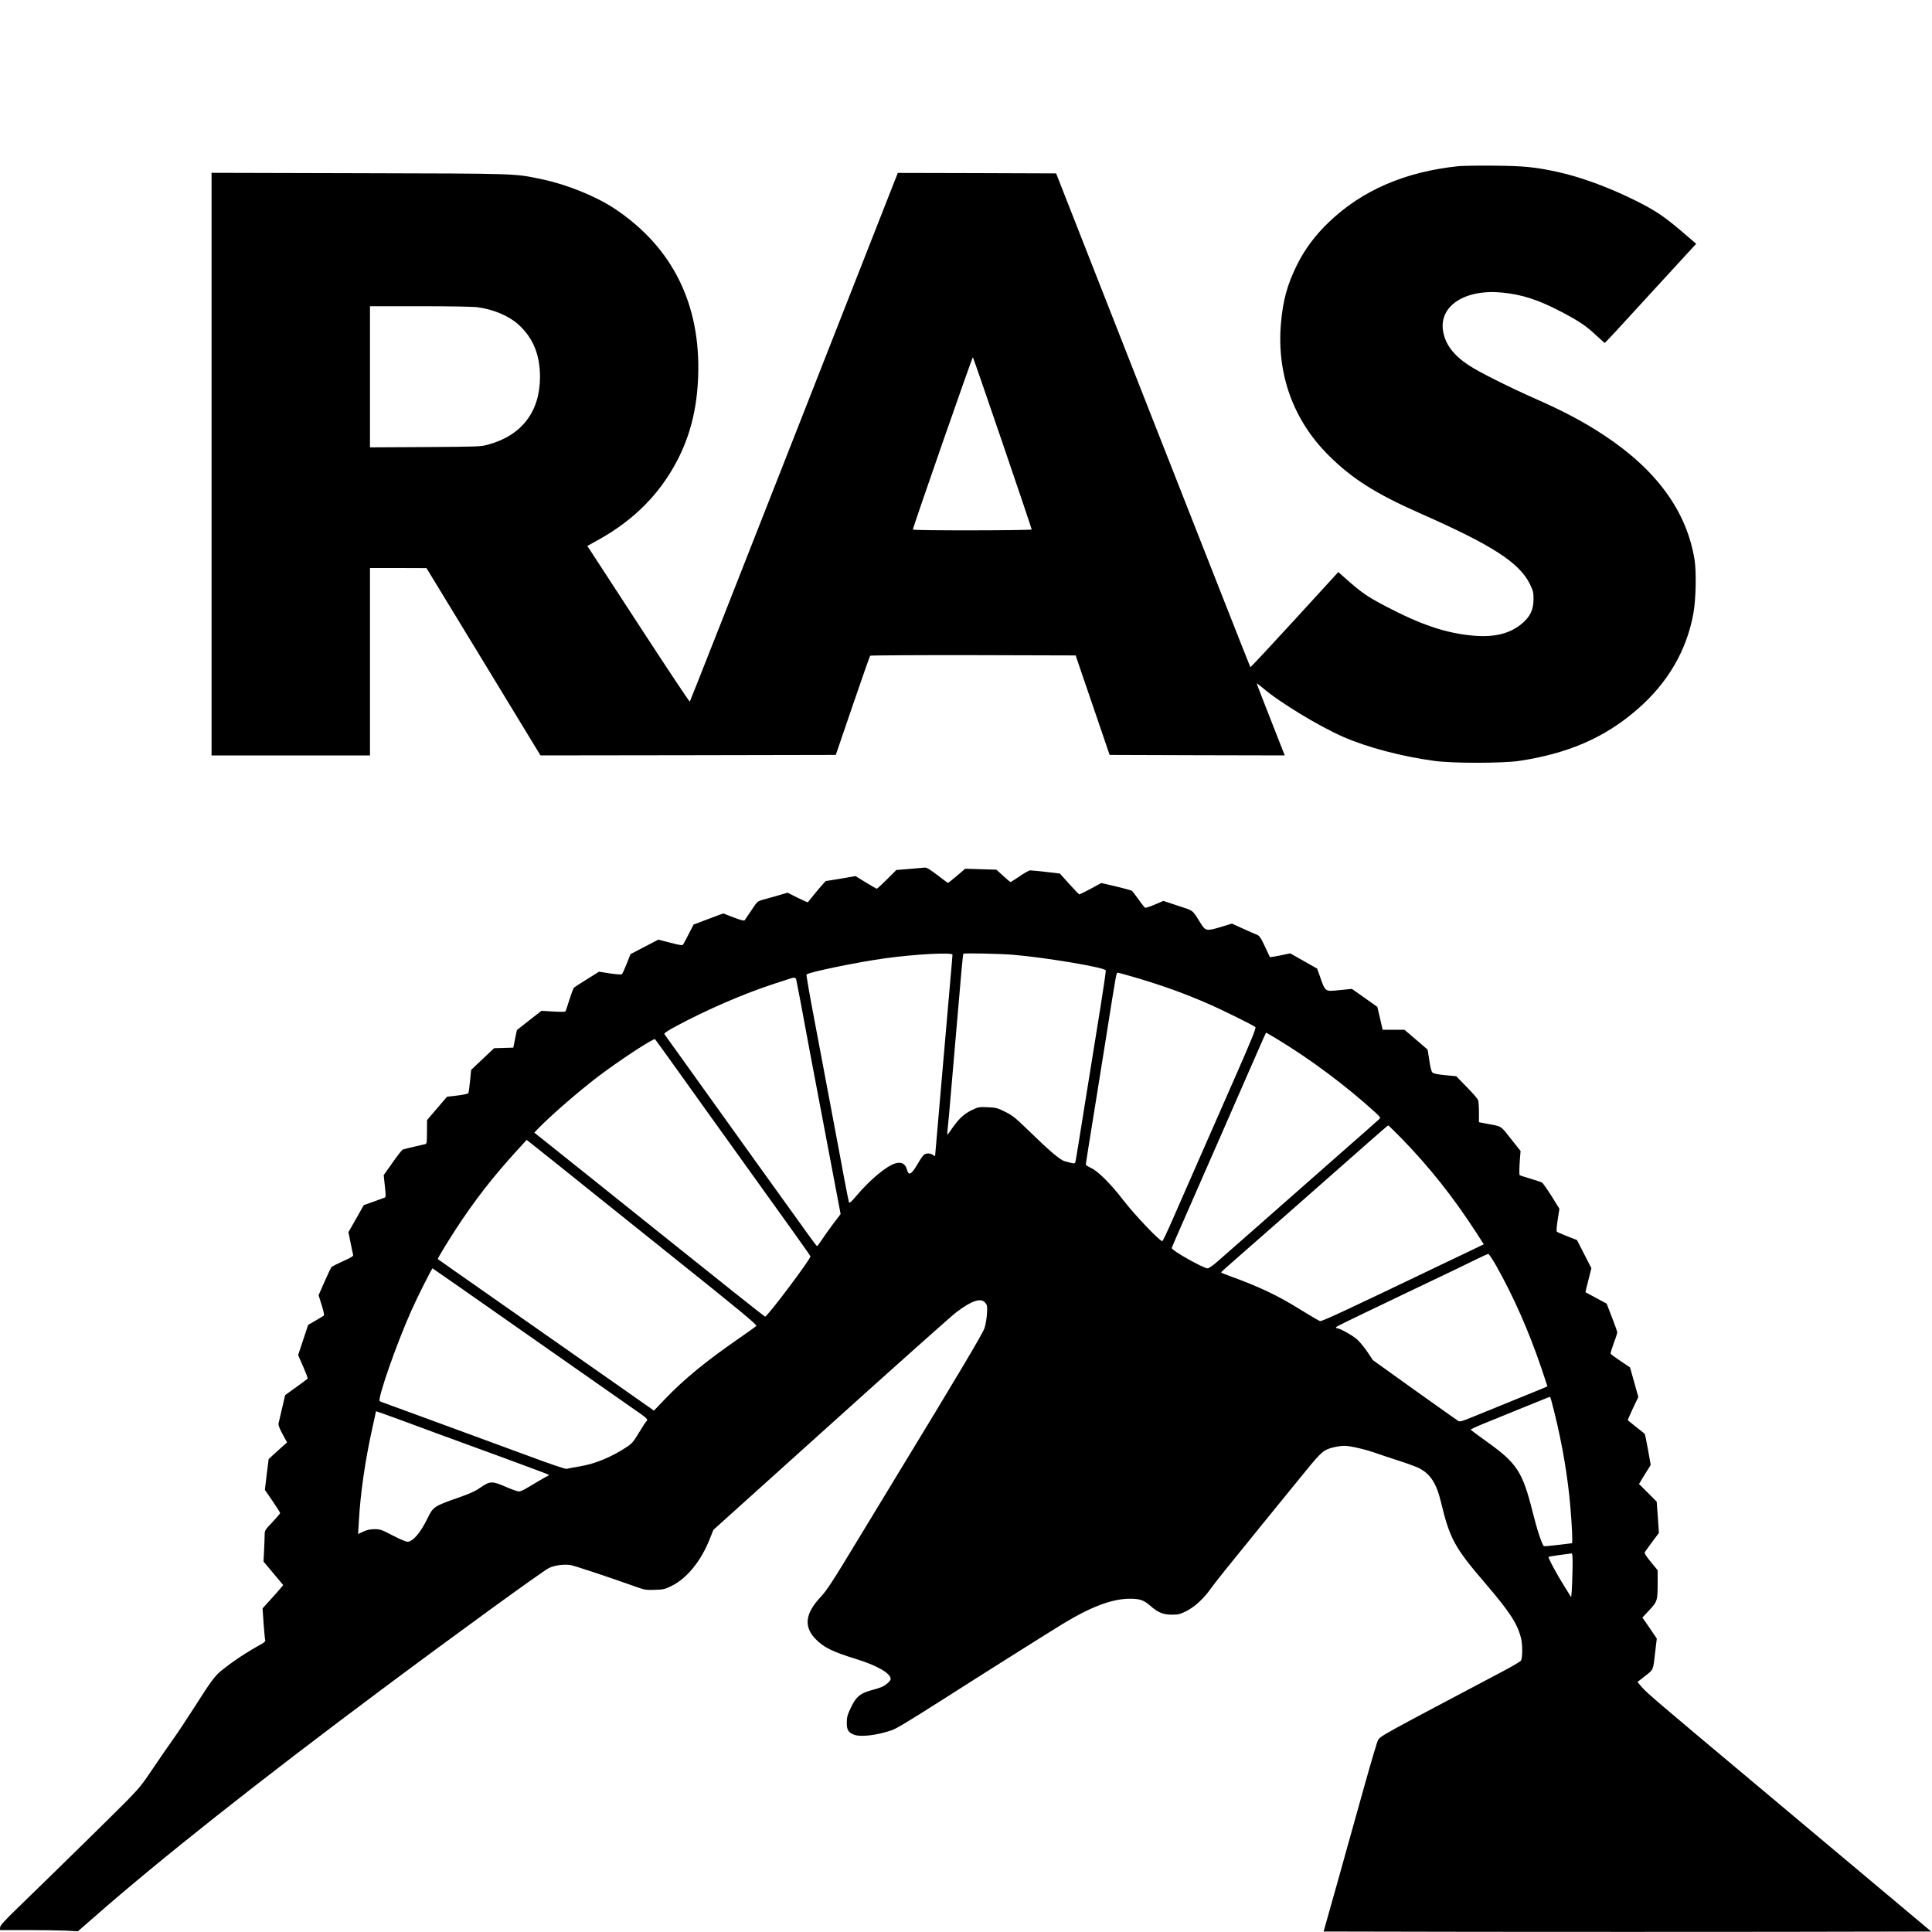
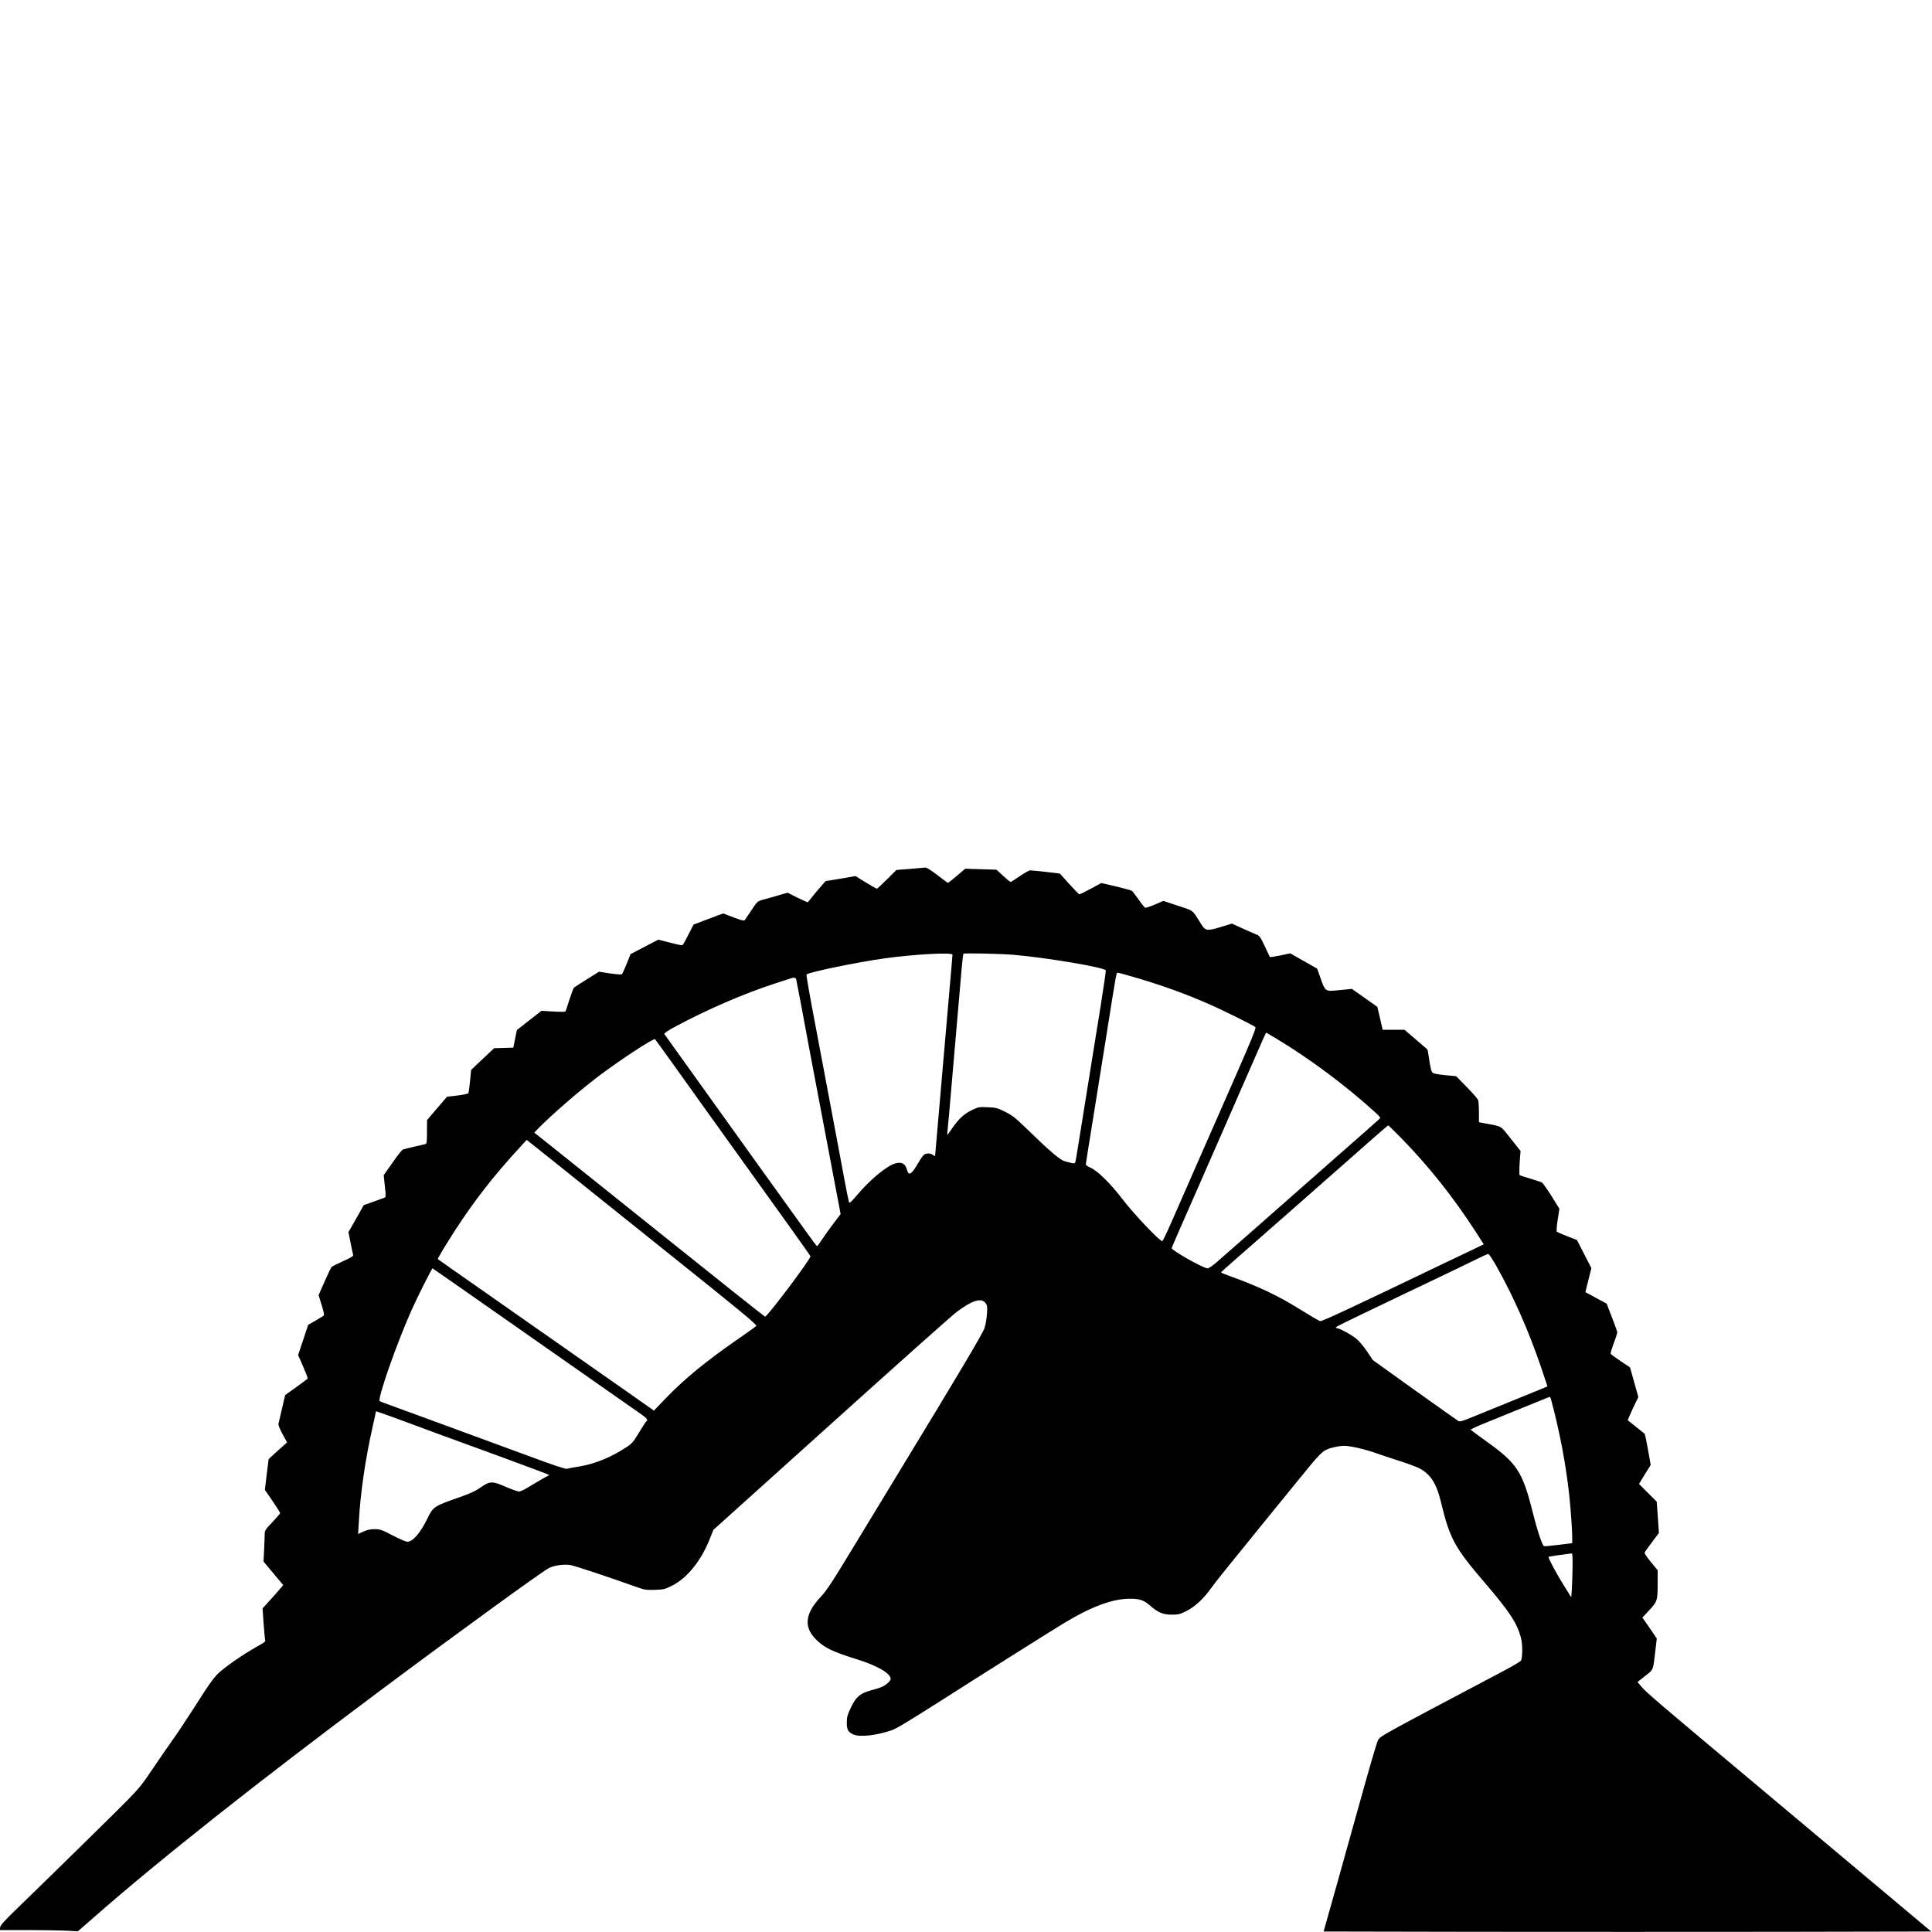
<svg xmlns="http://www.w3.org/2000/svg" version="1.0" width="2000pt" height="2000pt" viewBox="0 0 2000 2000" preserveAspectRatio="xMidYMid meet">
  <g transform="translate(0,2000) scale(0.1,-0.1)" fill="#000000" stroke="none">
-     <path d="M15100 18280 c-553 -57 -998 -249 -1343 -579 -144 -138 -251 -282 -332 -446 -100 -203 -145 -367 -165 -607 -44 -519 127 -995 490 -1358 243 -244 490 -400 953 -605 744 -328 1024 -509 1133 -729 36 -73 39 -87 39 -160 0 -103 -32 -173 -108 -241 -124 -112 -293 -156 -519 -135 -283 26 -537 112 -904 304 -194 102 -252 143 -414 287 l-76 67 -453 -495 c-249 -272 -455 -492 -457 -490 -3 2 -456 1154 -1008 2558 l-1003 2554 -820 3 -819 2 -1073 -2732 c-590 -1503 -1076 -2736 -1080 -2741 -4 -4 -236 345 -516 775 -280 431 -517 795 -527 809 l-18 27 131 73 c355 201 614 462 794 801 138 262 209 540 222 873 29 751 -262 1341 -857 1740 -197 132 -497 254 -759 309 -289 61 -227 59 -1893 63 l-1528 4 0 -3016 0 -3015 820 0 820 0 0 970 0 970 293 0 292 -1 590 -969 590 -970 1528 2 1529 3 174 509 c96 281 178 514 182 518 4 4 485 7 1068 6 l1059 -3 176 -515 176 -515 907 -3 906 -2 -19 47 c-190 484 -271 691 -271 697 0 4 26 -15 58 -42 169 -147 581 -398 837 -510 249 -109 609 -204 945 -249 191 -26 702 -25 875 0 506 76 884 239 1220 530 319 275 517 614 586 1003 25 142 31 423 11 549 -80 499 -390 927 -932 1286 -211 140 -422 252 -720 383 -263 116 -584 277 -686 345 -160 106 -245 220 -266 358 -40 259 231 433 615 394 206 -21 368 -73 604 -196 184 -96 261 -147 365 -245 47 -44 88 -80 91 -80 3 0 198 210 433 468 236 257 448 488 471 513 l42 45 -149 128 c-191 162 -276 218 -482 321 -276 137 -562 242 -803 295 -236 51 -346 62 -650 65 -159 2 -328 -1 -375 -5z m-10153 -1461 c162 -22 320 -89 417 -176 154 -139 226 -313 226 -545 0 -358 -188 -605 -535 -700 -77 -22 -99 -22 -652 -26 l-573 -3 0 730 0 731 519 0 c319 0 550 -4 598 -11z m5432 -1407 c166 -486 301 -887 301 -893 0 -11 -1230 -13 -1230 -1 -1 20 616 1790 621 1784 4 -4 142 -404 308 -890z" />
    <path d="M9417 11005 l-138 -11 -97 -97 c-54 -53 -101 -97 -105 -97 -4 0 -55 29 -114 65 l-107 66 -149 -26 c-82 -14 -153 -25 -157 -25 -6 0 -111 -123 -187 -220 -2 -2 -50 19 -107 47 l-103 52 -99 -29 c-55 -15 -125 -36 -157 -44 -57 -17 -59 -18 -118 -109 -34 -51 -65 -97 -70 -103 -7 -8 -39 0 -115 29 l-106 41 -52 -18 c-28 -10 -97 -36 -153 -58 l-103 -39 -50 -97 c-27 -53 -54 -103 -59 -110 -6 -11 -32 -7 -132 19 l-124 32 -144 -75 -144 -75 -39 -99 c-22 -54 -44 -103 -49 -108 -5 -6 -52 -3 -123 7 l-115 18 -123 -77 c-68 -42 -129 -82 -136 -88 -7 -7 -28 -64 -48 -126 -19 -63 -38 -118 -42 -121 -4 -4 -61 -4 -127 0 l-120 7 -127 -99 -127 -100 -12 -56 c-6 -31 -14 -72 -18 -91 l-7 -35 -99 -3 -100 -3 -119 -112 -119 -113 -11 -114 c-6 -63 -14 -120 -18 -127 -5 -6 -56 -17 -114 -24 l-106 -12 -104 -121 -103 -121 -1 -122 c0 -107 -2 -122 -17 -127 -10 -2 -63 -15 -118 -27 -55 -12 -108 -26 -117 -30 -9 -5 -57 -66 -106 -137 l-90 -127 12 -113 c11 -102 11 -115 -3 -120 -9 -4 -61 -22 -115 -42 l-100 -35 -79 -140 -80 -140 22 -110 c12 -60 24 -117 27 -126 3 -12 -22 -28 -103 -64 -60 -27 -113 -54 -119 -59 -7 -6 -40 -75 -74 -153 l-62 -141 32 -102 c25 -83 29 -105 18 -112 -7 -4 -46 -27 -85 -51 l-73 -42 -52 -157 -52 -156 52 -118 c28 -64 49 -120 47 -125 -3 -4 -56 -44 -119 -89 l-114 -82 -32 -137 c-18 -75 -34 -146 -37 -158 -3 -15 11 -52 42 -109 l47 -86 -58 -51 c-33 -29 -76 -68 -96 -87 l-37 -35 -20 -159 -19 -159 79 -115 c43 -63 79 -120 79 -125 0 -5 -36 -47 -80 -94 -74 -77 -80 -88 -80 -126 0 -23 -3 -96 -6 -162 l-6 -120 67 -80 c37 -44 83 -99 102 -122 l35 -42 -29 -34 c-15 -19 -63 -73 -107 -121 l-78 -86 11 -161 c7 -89 14 -166 17 -173 2 -6 -13 -20 -34 -32 -166 -92 -297 -179 -424 -281 -63 -51 -114 -121 -271 -369 -81 -127 -186 -285 -233 -350 -47 -66 -135 -193 -196 -284 -119 -177 -137 -199 -263 -330 -79 -82 -741 -732 -1131 -1110 -151 -146 -191 -191 -193 -212 l-1 -28 278 0 c152 0 334 -3 403 -6 l125 -7 165 144 c682 599 1695 1400 2969 2351 786 587 1671 1229 1741 1265 58 29 153 42 223 32 43 -7 360 -112 710 -236 60 -21 84 -24 166 -21 88 3 103 6 173 41 160 79 306 260 397 492 l35 88 1215 1094 c668 602 1253 1124 1300 1159 161 122 256 152 300 97 20 -25 22 -36 17 -113 -3 -47 -14 -113 -25 -147 -17 -55 -267 -475 -917 -1543 -45 -74 -222 -366 -394 -649 -265 -438 -322 -525 -385 -592 -158 -168 -177 -302 -61 -428 87 -93 177 -138 430 -216 214 -66 355 -147 355 -205 0 -22 -49 -65 -96 -85 -19 -8 -70 -24 -113 -35 -108 -30 -152 -68 -204 -180 -34 -71 -41 -96 -41 -151 -1 -75 14 -101 71 -125 67 -29 243 -8 395 45 49 17 165 87 533 321 312 200 1131 716 1239 781 291 177 510 259 693 259 101 0 143 -14 207 -70 83 -73 136 -95 227 -95 66 0 84 4 150 37 85 42 183 132 256 237 44 62 184 236 542 676 86 105 241 296 346 425 251 310 264 323 356 351 42 12 100 22 134 22 64 0 222 -37 339 -79 39 -14 139 -47 222 -74 83 -26 177 -61 209 -76 120 -59 184 -156 231 -350 92 -384 142 -474 455 -839 258 -301 337 -422 375 -575 16 -63 16 -191 0 -230 -4 -8 -86 -57 -184 -109 -1281 -677 -1267 -669 -1297 -715 -8 -12 -71 -224 -140 -471 -69 -248 -153 -547 -186 -665 -33 -118 -73 -262 -89 -320 -16 -58 -56 -199 -89 -315 l-59 -210 1575 -3 c866 -1 2281 -1 3145 0 l1570 3 -354 297 c-371 311 -672 564 -1518 1273 -954 799 -1075 903 -1122 958 l-47 55 79 62 c89 70 82 54 105 252 l16 136 -74 109 -75 108 73 78 c83 91 85 96 85 297 l0 115 -70 85 c-39 47 -68 90 -65 97 2 7 37 55 76 108 l72 96 -11 162 -12 162 -91 91 -92 92 60 99 61 98 -28 158 c-15 87 -31 162 -36 166 -8 7 -162 129 -173 138 -2 1 21 56 52 122 l57 119 -43 154 -43 153 -99 66 c-54 36 -100 70 -102 76 -2 6 13 55 33 110 21 54 37 105 36 113 -1 8 -26 78 -56 155 l-54 140 -108 58 c-60 32 -109 59 -111 60 -1 1 12 58 30 126 l31 123 -75 146 -74 145 -100 39 c-55 22 -104 43 -109 48 -5 5 -1 57 9 123 l18 114 -82 132 c-46 72 -90 135 -99 140 -10 5 -64 23 -121 40 -57 17 -107 33 -109 36 -6 6 -5 75 3 180 l6 70 -101 127 c-112 141 -83 124 -267 159 l-63 12 0 103 c0 56 -4 114 -9 127 -5 13 -58 74 -118 135 l-108 111 -115 11 c-83 8 -120 16 -132 28 -11 11 -22 55 -32 126 -9 61 -17 111 -19 112 -1 1 -55 47 -120 103 l-118 101 -113 0 -113 0 -27 119 -28 118 -131 93 -132 93 -122 -12 c-163 -16 -151 -25 -215 158 l-23 64 -139 79 -140 79 -104 -22 c-57 -11 -105 -19 -106 -17 -1 2 -22 46 -46 98 -49 106 -63 126 -94 136 -11 4 -73 31 -137 60 l-116 53 -118 -36 c-140 -42 -156 -40 -200 30 -97 155 -72 135 -241 191 l-151 50 -88 -38 c-48 -21 -93 -35 -100 -33 -7 3 -38 41 -68 85 -31 43 -62 84 -69 90 -7 5 -82 26 -166 46 l-152 35 -110 -60 c-61 -33 -114 -59 -119 -57 -4 2 -51 51 -104 109 l-95 106 -144 17 c-78 9 -152 16 -164 16 -11 0 -60 -27 -107 -60 -48 -33 -91 -60 -96 -60 -5 0 -39 29 -77 64 l-69 63 -162 5 -161 5 -87 -74 c-47 -40 -89 -73 -91 -73 -3 0 -52 36 -109 80 -68 52 -111 80 -127 79 -12 -1 -85 -7 -161 -14z m1073 -889 c336 -28 945 -131 957 -161 2 -7 -21 -167 -51 -356 -31 -189 -101 -625 -156 -969 -55 -344 -102 -637 -106 -651 -6 -29 -6 -29 -112 0 -50 14 -156 105 -383 326 -129 125 -158 148 -234 186 -80 40 -94 43 -180 47 -88 4 -98 2 -157 -26 -83 -39 -138 -88 -205 -183 -30 -44 -56 -79 -57 -79 -1 0 1 33 5 73 5 39 17 178 28 307 27 310 98 1134 115 1332 8 86 16 160 19 165 5 8 373 1 517 -11z m-630 1 c0 -7 -13 -166 -30 -353 -16 -186 -37 -420 -45 -519 -9 -99 -22 -254 -30 -345 -19 -216 -75 -864 -75 -868 0 -2 -10 4 -22 12 -26 18 -61 20 -88 6 -11 -6 -38 -43 -61 -83 -72 -125 -101 -144 -119 -79 -17 66 -57 88 -124 68 -91 -28 -262 -170 -402 -337 -57 -67 -70 -77 -76 -62 -3 10 -23 106 -43 213 -20 107 -44 240 -55 295 -10 55 -53 282 -95 505 -42 223 -116 614 -164 870 -49 256 -86 468 -82 472 22 24 530 129 816 168 313 43 695 63 695 37z m1927 -246 c268 -81 477 -156 720 -262 144 -62 474 -226 489 -242 9 -9 -44 -139 -210 -517 -122 -278 -298 -678 -391 -890 -93 -212 -210 -479 -261 -595 -50 -115 -96 -211 -102 -213 -21 -7 -286 271 -403 423 -135 175 -263 302 -338 336 -28 13 -51 28 -51 34 0 5 36 235 81 510 44 275 100 626 125 780 118 744 109 695 128 695 8 0 104 -27 213 -59z m-3544 -13 c5 -19 71 -368 141 -748 39 -208 270 -1428 293 -1546 l25 -132 -79 -104 c-43 -57 -96 -132 -118 -166 -22 -34 -43 -62 -47 -62 -3 0 -44 53 -90 118 -47 64 -285 396 -530 737 -771 1075 -954 1330 -961 1341 -4 8 39 37 120 80 324 174 701 337 1023 442 85 28 162 53 170 55 32 11 48 6 53 -15z m4970 -610 c348 -209 720 -487 1022 -762 53 -48 58 -56 45 -69 -8 -8 -226 -201 -485 -428 -258 -227 -616 -542 -794 -699 -178 -157 -359 -315 -401 -352 -43 -38 -87 -68 -99 -68 -43 0 -371 185 -371 209 0 5 21 55 46 112 99 225 260 592 324 739 37 85 108 247 158 360 49 113 156 356 236 540 189 433 210 480 214 480 1 0 48 -28 105 -62z m-6192 -338 c128 -179 265 -370 304 -425 67 -93 206 -287 823 -1147 133 -185 242 -340 242 -343 0 -32 -446 -625 -470 -625 -5 0 -476 374 -1047 832 -571 457 -1106 886 -1190 952 l-152 121 37 39 c123 128 411 379 612 533 223 170 588 410 601 395 4 -4 112 -153 240 -332z m7490 -697 c287 -295 532 -604 770 -971 l79 -123 -137 -66 c-76 -36 -192 -91 -258 -123 -1015 -487 -1280 -611 -1300 -606 -11 3 -102 56 -200 117 -237 148 -433 241 -747 354 -43 15 -78 30 -77 34 0 3 73 69 162 146 135 117 785 689 1412 1242 83 73 153 133 156 133 3 0 66 -62 140 -137z m-8751 -258 c96 -78 604 -484 1128 -904 781 -625 951 -765 941 -777 -6 -7 -91 -68 -188 -135 -330 -228 -560 -416 -754 -619 l-118 -123 -27 20 c-15 11 -187 131 -382 268 -393 275 -1441 1009 -1675 1173 -82 58 -151 107 -153 108 -5 3 95 168 183 304 195 300 391 552 643 827 l94 103 67 -53 c36 -28 145 -115 241 -192z m9728 -1057 c180 -319 337 -675 468 -1060 l63 -189 -42 -19 c-23 -10 -161 -66 -307 -125 -146 -60 -330 -135 -410 -167 -125 -52 -148 -58 -165 -47 -11 6 -214 151 -452 320 l-431 309 -56 84 c-31 46 -79 105 -107 130 -47 42 -179 116 -208 116 -6 0 -11 4 -11 8 0 9 25 21 685 337 215 103 458 219 540 258 83 40 193 93 245 119 52 26 100 47 107 47 6 1 43 -54 81 -121z m-9955 -765 c579 -405 1078 -755 1110 -777 55 -38 68 -58 47 -71 -5 -3 -39 -55 -75 -115 -59 -98 -72 -113 -133 -153 -153 -101 -325 -172 -481 -197 -65 -11 -125 -22 -133 -25 -14 -5 -141 38 -478 163 -74 28 -297 109 -495 182 -198 72 -451 165 -561 206 -111 40 -245 89 -298 109 -54 19 -101 37 -105 40 -28 17 173 592 326 935 60 136 213 440 221 440 2 0 477 -332 1055 -737z m10526 -630 c89 -332 151 -663 186 -983 16 -149 32 -385 31 -455 l-1 -40 -140 -17 c-77 -10 -145 -16 -151 -14 -19 7 -72 168 -119 357 -104 414 -161 502 -478 728 -86 62 -159 116 -162 120 -2 5 53 31 123 59 70 28 253 103 407 166 154 63 283 115 287 116 4 0 12 -17 17 -37z m-11895 -209 c143 -53 326 -120 406 -150 80 -29 360 -132 624 -228 263 -97 481 -178 485 -182 3 -4 1 -8 -5 -11 -13 -4 -139 -78 -218 -126 -33 -21 -71 -37 -84 -37 -13 0 -72 21 -131 46 -144 64 -168 63 -263 -2 -55 -39 -109 -64 -223 -104 -263 -92 -271 -97 -330 -219 -73 -150 -152 -241 -208 -241 -15 0 -83 29 -152 65 -115 60 -129 65 -187 65 -46 0 -78 -7 -117 -25 l-54 -25 8 132 c15 284 66 637 140 967 19 85 35 158 35 163 0 4 3 8 6 8 4 0 124 -43 268 -96z m12115 -1531 c-2 -87 -5 -189 -8 -228 l-6 -70 -75 121 c-79 125 -167 291 -159 298 3 3 166 27 237 35 10 1 13 -32 11 -156z" />
  </g>
</svg>